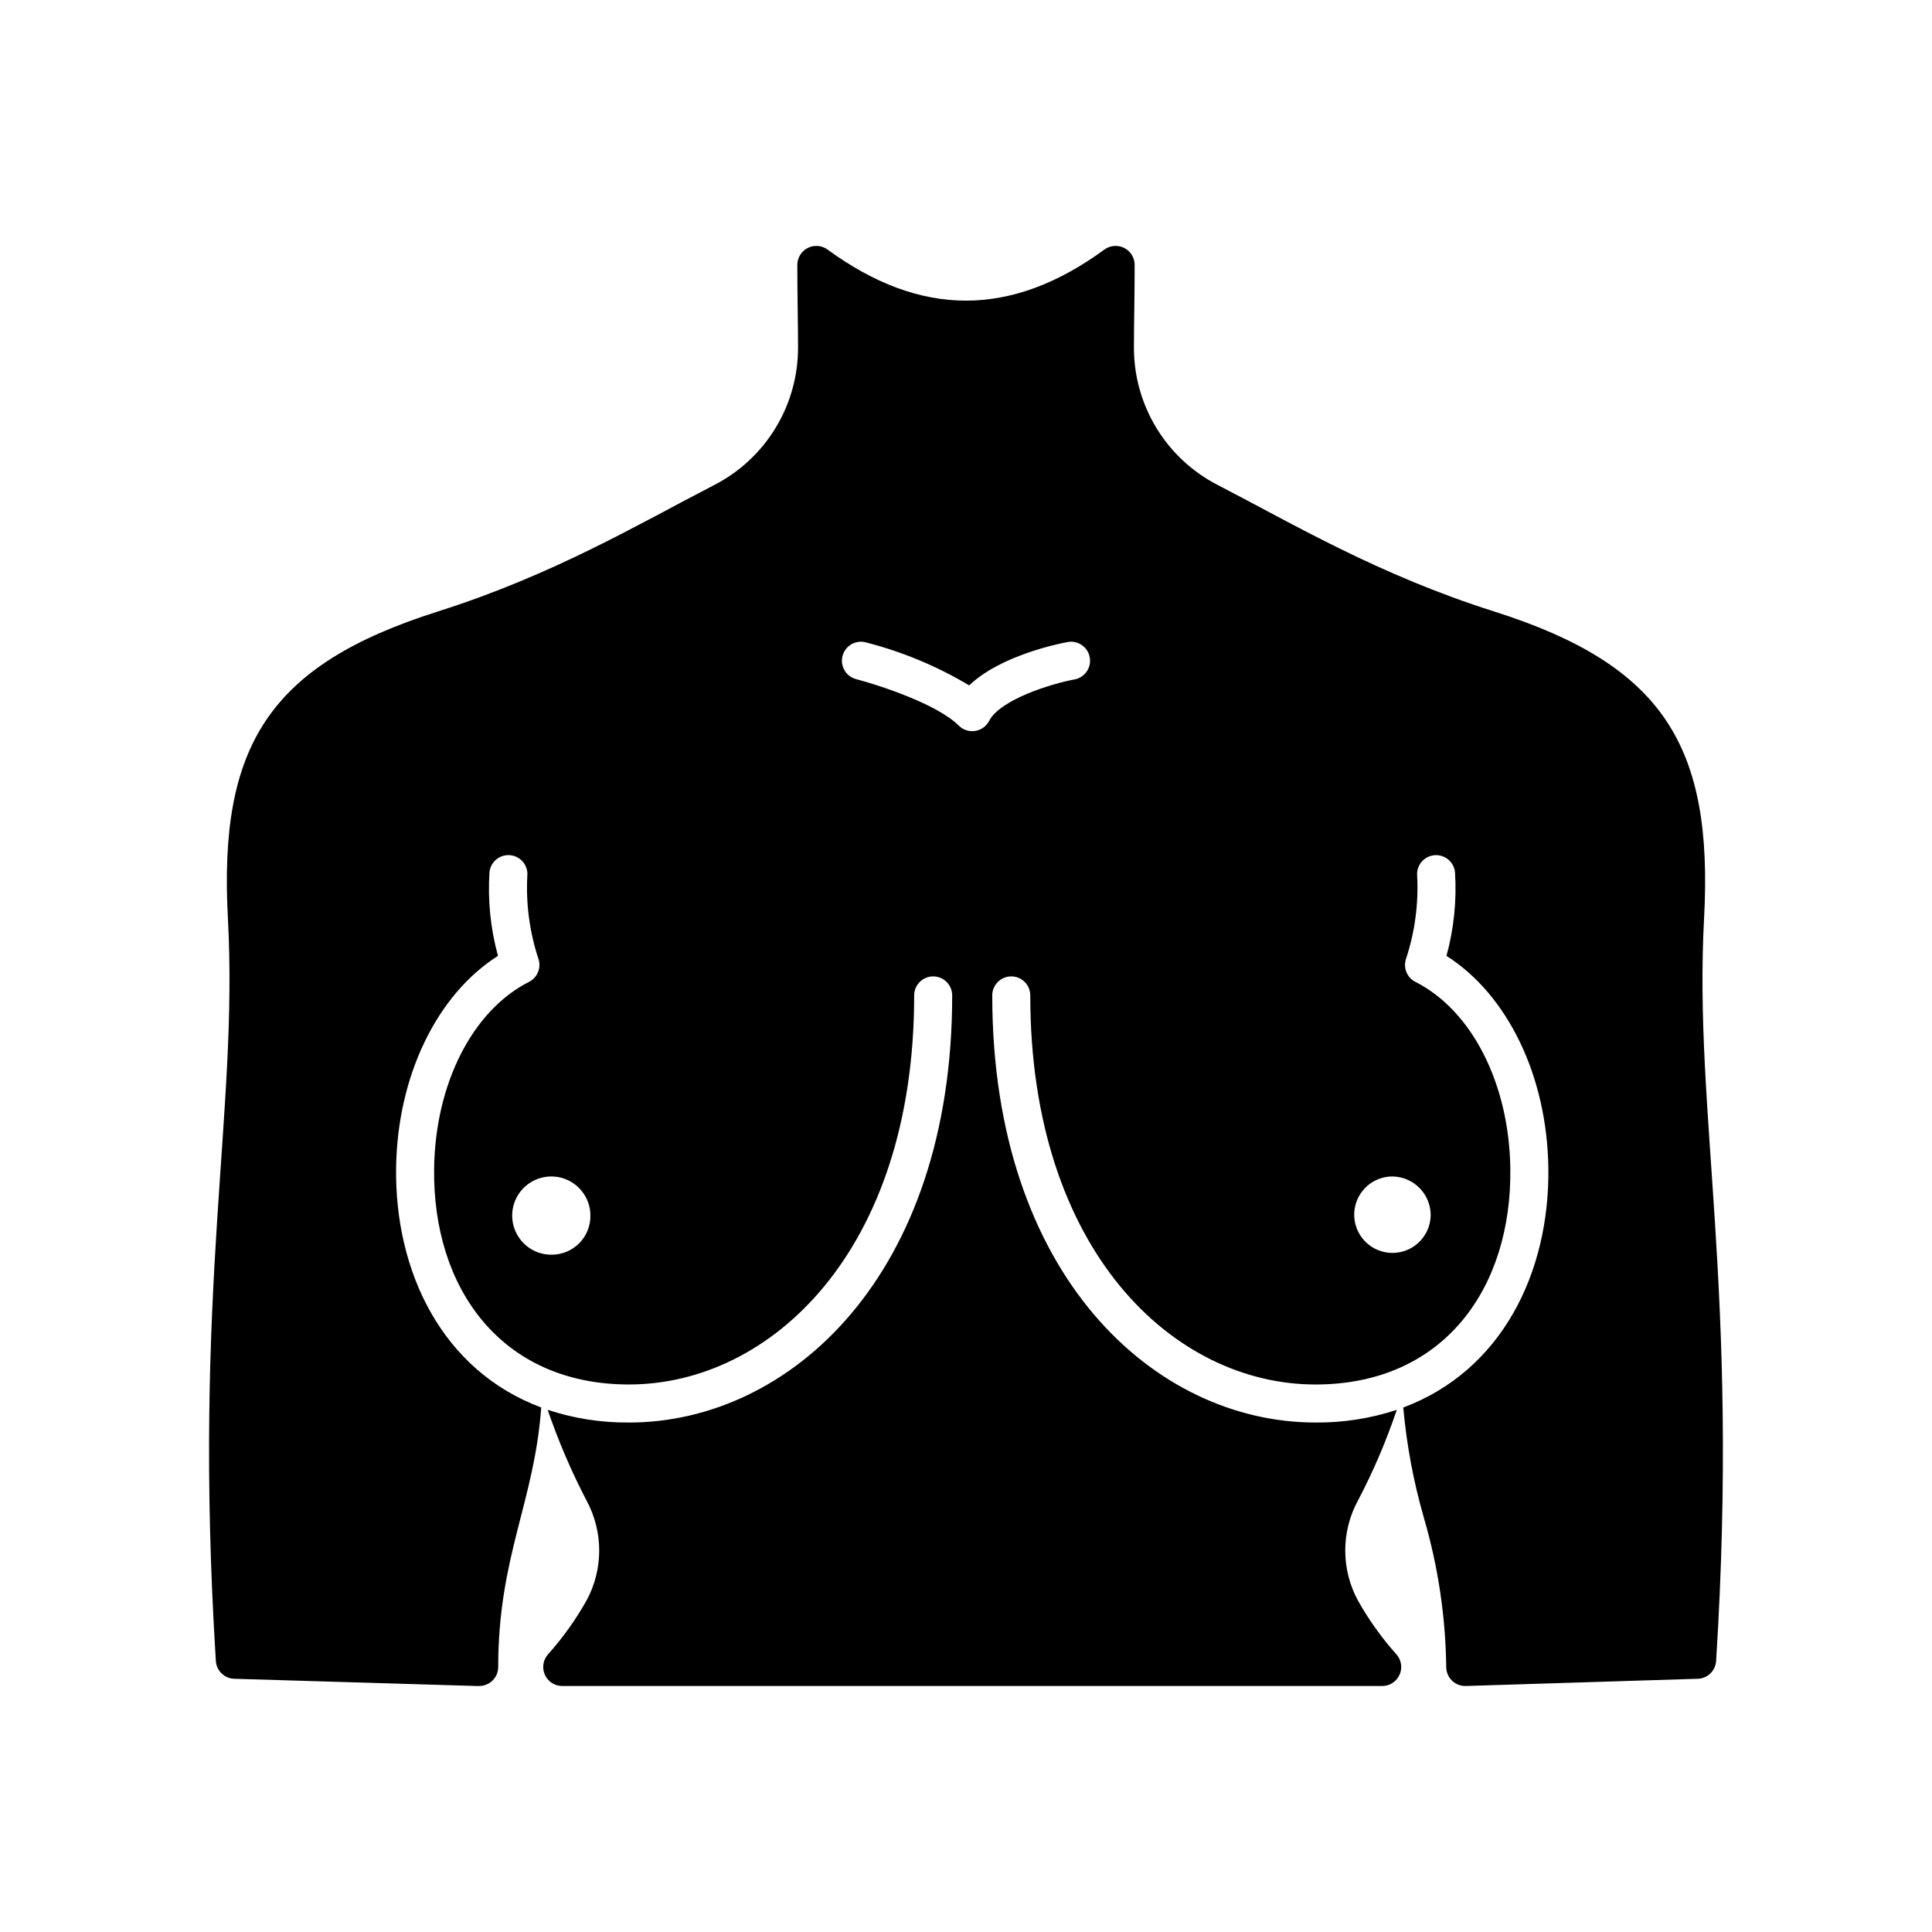
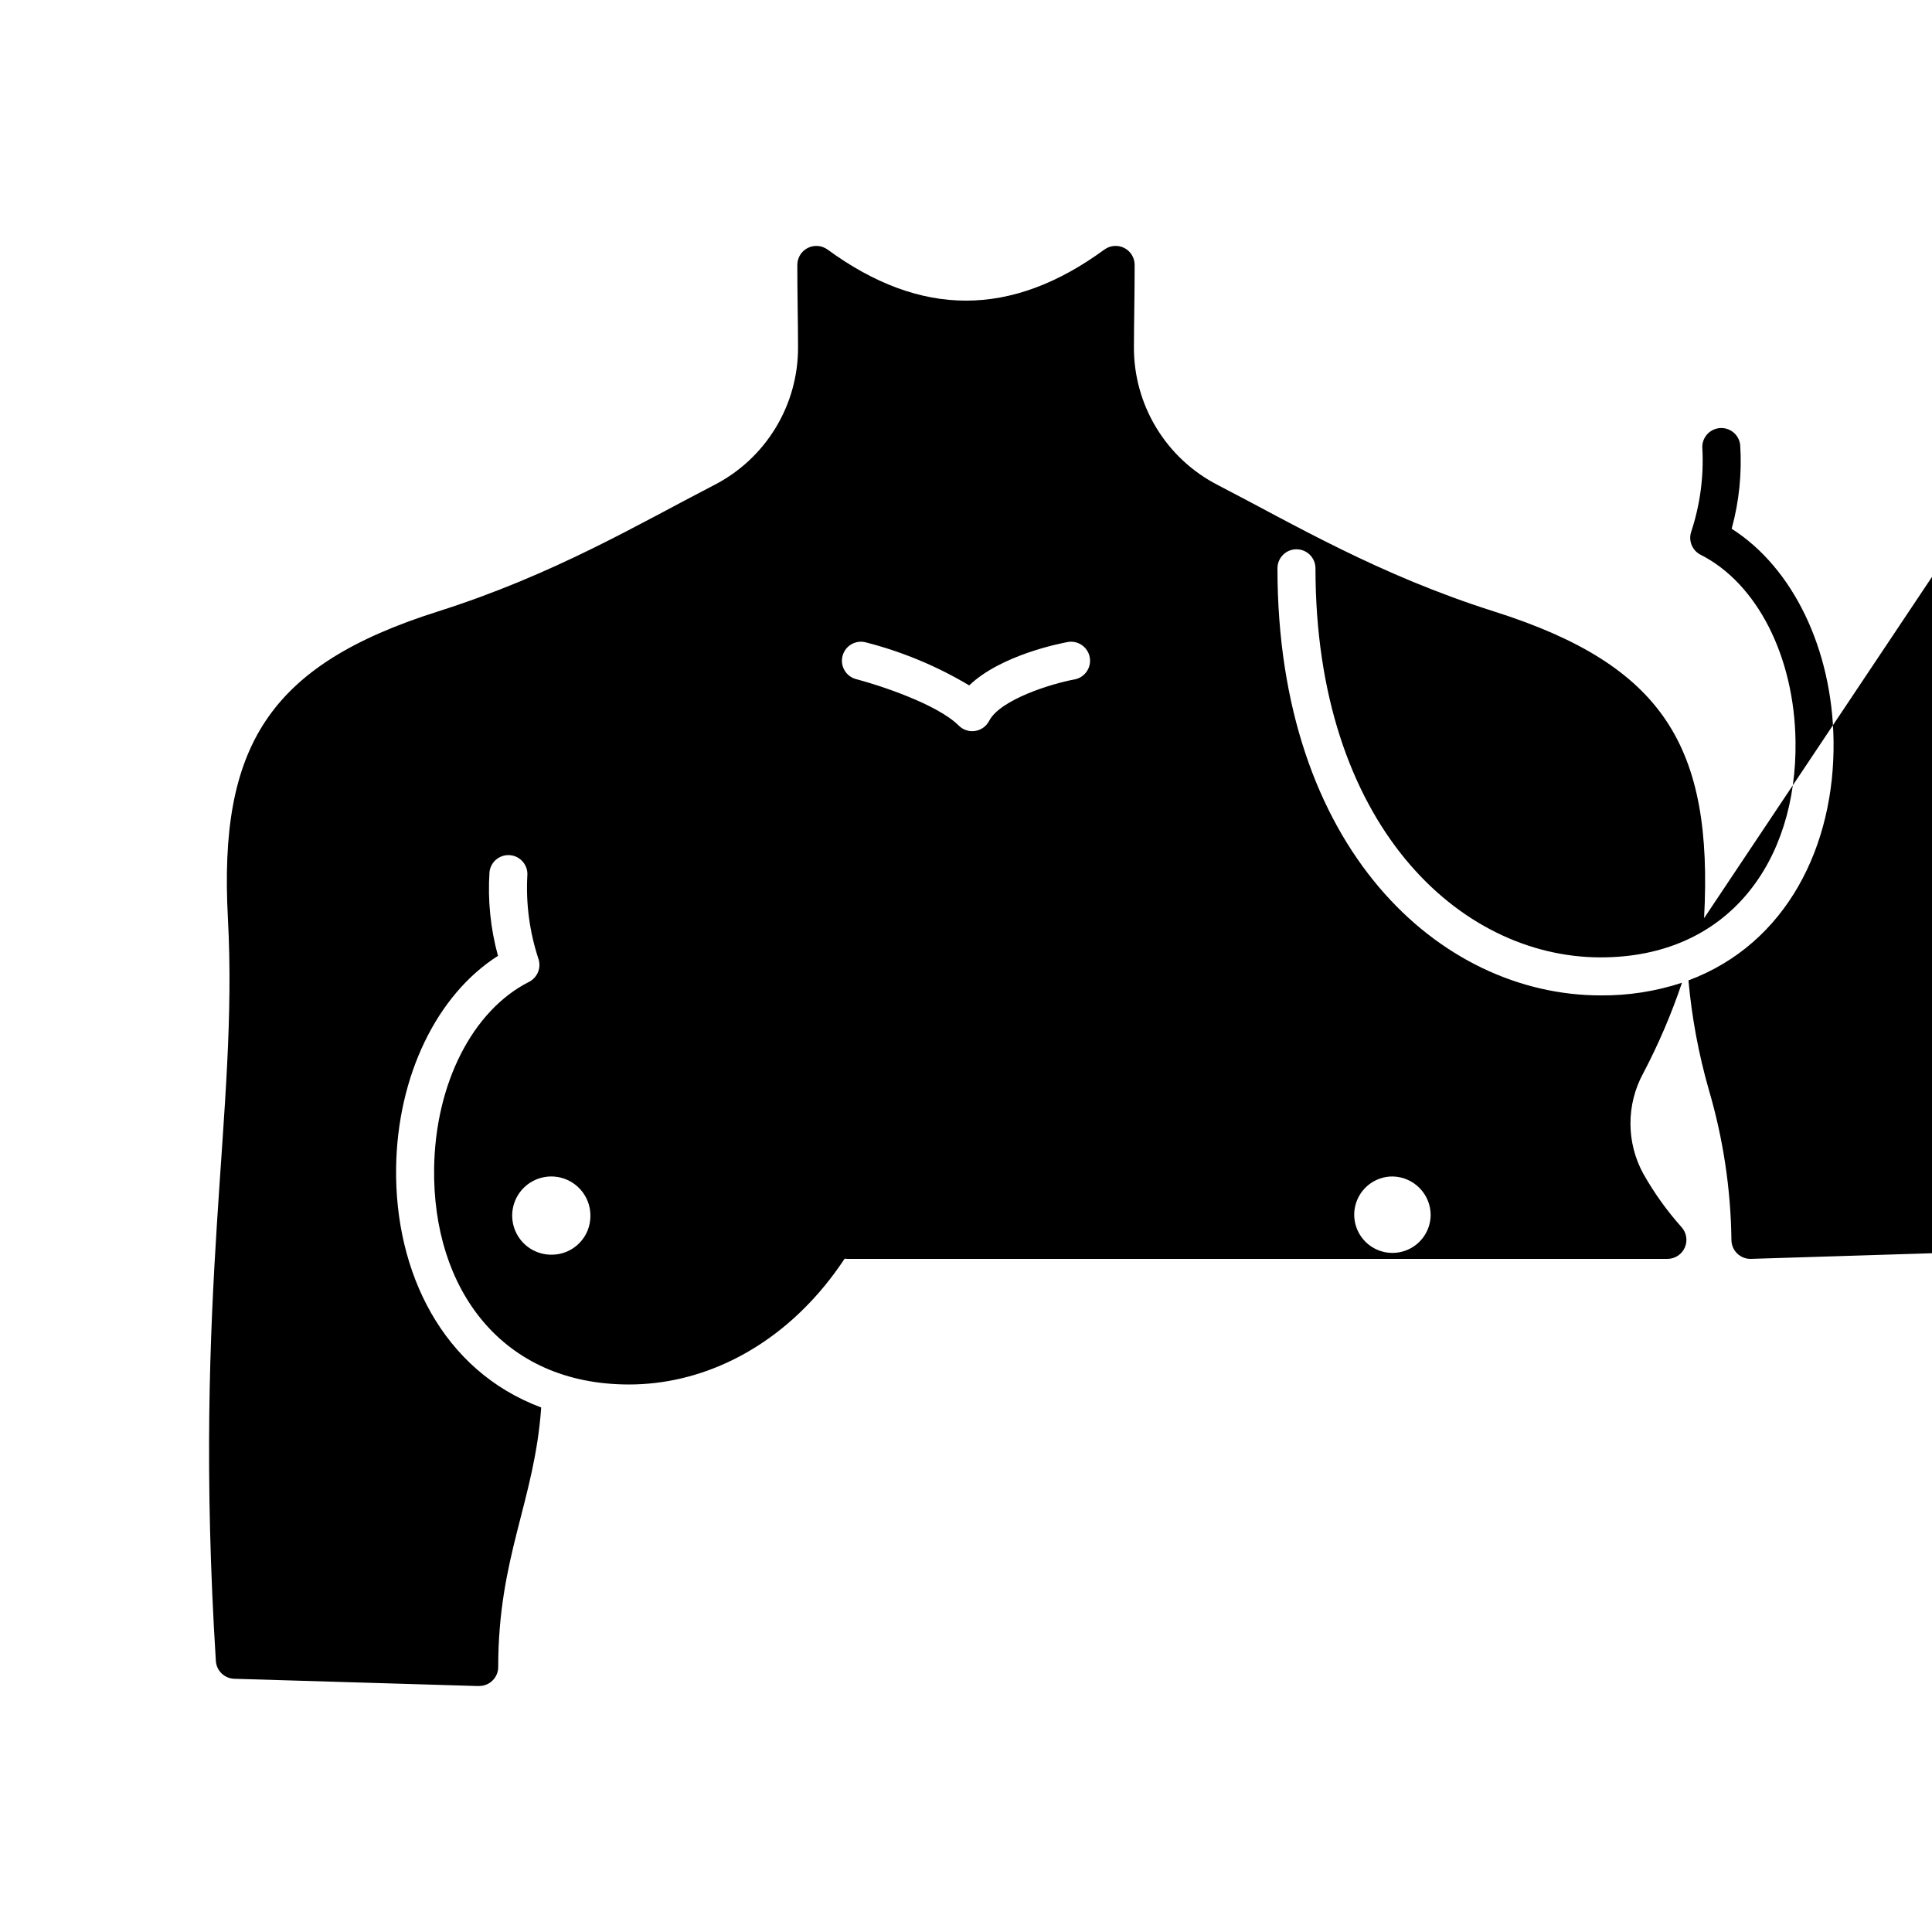
<svg xmlns="http://www.w3.org/2000/svg" fill="#000000" width="800px" height="800px" version="1.1" viewBox="144 144 512 512">
-   <path d="m595.6 387.33c2.438-45.504-10.715-67.047-55.613-81.27-30.82-9.77-53.34-23.242-73.32-33.551-6.711-3.457-12.336-8.707-16.246-15.164-3.914-6.457-5.961-13.871-5.918-21.422 0.012-6.691 0.191-13.543 0.191-21.723v0.004c0-1.898-1.066-3.633-2.758-4.492-1.691-0.855-3.723-0.695-5.254 0.422-24.676 18.051-48.68 18.051-73.375 0h0.004c-1.535-1.113-3.562-1.277-5.254-0.418-1.691 0.855-2.754 2.59-2.758 4.488 0 8.215 0.18 14.898 0.191 21.723 0.043 7.547-2.004 14.961-5.918 21.418-3.91 6.457-9.531 11.707-16.242 15.164-20.016 10.324-42.5 23.781-73.32 33.551-44.852 14.207-58.059 35.715-55.613 81.27 2.789 51.949-9.43 97.547-3.191 196.84 0.16 2.598 2.277 4.644 4.879 4.723 77.551 2.289 63.082 1.914 64.906 1.914 2.781 0 5.039-2.254 5.039-5.039 0-29.297 9.621-43.816 11.395-68.773-26.152-9.746-38.844-35.871-38.453-63.547 0.344-24.344 10.809-45.84 26.996-56.137-1.984-7.234-2.742-14.746-2.246-22.23 0.312-2.75 2.789-4.734 5.539-4.441 2.754 0.293 4.754 2.754 4.481 5.508-0.391 7.461 0.617 14.93 2.969 22.02 0.758 2.363-0.309 4.922-2.523 6.043-14.953 7.562-24.824 26.945-25.141 49.379-0.453 31.906 17.883 57.312 51.637 57.312 37.559 0 75.582-35.418 75.582-103.11v0.004c0-2.785 2.254-5.039 5.039-5.039 2.781 0 5.035 2.254 5.035 5.039 0 74.309-43.09 113.19-85.656 113.19v-0.004c-7.32 0.066-14.598-1.07-21.547-3.367 2.824 8.25 6.262 16.277 10.289 24.012 4.508 8.305 4.492 18.332-0.043 26.625-2.844 5.035-6.219 9.754-10.066 14.074-1.371 1.465-1.742 3.606-0.945 5.445 0.797 1.844 2.609 3.035 4.617 3.039h217.32c2.004-0.004 3.816-1.195 4.613-3.035 0.801-1.84 0.43-3.981-0.938-5.445-3.852-4.32-7.227-9.039-10.07-14.078-4.535-8.297-4.543-18.328-0.027-26.637l0.059-0.109h0.004c4.027-7.68 7.441-15.664 10.211-23.879-6.949 2.289-14.227 3.422-21.547 3.356-42.566 0-85.656-38.879-85.656-113.19v0.004c0-2.785 2.254-5.039 5.039-5.039 2.781 0 5.035 2.254 5.035 5.039 0 67.691 38.023 103.11 75.582 103.11 34.047 0 52.078-25.598 51.637-57.285-0.312-22.445-10.18-41.84-25.145-49.41h0.004c-2.215-1.117-3.281-3.68-2.523-6.039 2.352-7.094 3.363-14.562 2.981-22.027-0.27-2.754 1.734-5.207 4.484-5.496 2.75-0.289 5.223 1.691 5.535 4.438 0.488 7.484-0.273 14.996-2.258 22.227 16.195 10.301 26.66 31.812 27 56.168 0.387 27.812-12.418 53.812-38.453 63.523 0.883 9.812 2.691 19.52 5.402 28.992 3.801 12.926 5.816 26.305 5.988 39.773 0 1.363 0.555 2.668 1.531 3.617 0.98 0.949 2.301 1.461 3.664 1.418l61.453-1.914v0.004c2.602-0.082 4.711-2.125 4.875-4.723 6.238-99.344-5.984-144.8-3.191-196.84zm-305.26 89.176c-4.215 0.098-8.066-2.363-9.746-6.231-1.68-3.863-0.855-8.359 2.09-11.375 2.945-3.016 7.422-3.945 11.324-2.359 3.902 1.59 6.457 5.383 6.457 9.598 0.066 5.66-4.469 10.301-10.125 10.367zm138.41-152.45c-6.106 1.129-19.676 5.309-22.625 10.996l-0.004 0.004c-0.738 1.426-2.113 2.41-3.699 2.656-1.59 0.246-3.199-0.281-4.332-1.414-5.809-5.809-21.602-10.863-27.199-12.32-2.691-0.699-4.309-3.449-3.609-6.141 0.699-2.695 3.449-4.312 6.144-3.609 9.641 2.461 18.879 6.305 27.422 11.41 8.375-8.023 24.035-11.113 26.082-11.488v-0.004c2.738-0.5 5.363 1.312 5.863 4.047 0.504 2.738-1.309 5.363-4.047 5.867zm94.391 142.08c-0.094 4.074-2.621 7.699-6.41 9.191-3.793 1.496-8.113 0.574-10.961-2.34-2.848-2.914-3.676-7.254-2.094-11.012 1.582-3.754 5.262-6.199 9.336-6.199 5.656 0.07 10.188 4.703 10.129 10.359z" />
+   <path d="m595.6 387.33c2.438-45.504-10.715-67.047-55.613-81.27-30.82-9.77-53.34-23.242-73.32-33.551-6.711-3.457-12.336-8.707-16.246-15.164-3.914-6.457-5.961-13.871-5.918-21.422 0.012-6.691 0.191-13.543 0.191-21.723v0.004c0-1.898-1.066-3.633-2.758-4.492-1.691-0.855-3.723-0.695-5.254 0.422-24.676 18.051-48.68 18.051-73.375 0h0.004c-1.535-1.113-3.562-1.277-5.254-0.418-1.691 0.855-2.754 2.59-2.758 4.488 0 8.215 0.18 14.898 0.191 21.723 0.043 7.547-2.004 14.961-5.918 21.418-3.91 6.457-9.531 11.707-16.242 15.164-20.016 10.324-42.5 23.781-73.32 33.551-44.852 14.207-58.059 35.715-55.613 81.27 2.789 51.949-9.43 97.547-3.191 196.84 0.16 2.598 2.277 4.644 4.879 4.723 77.551 2.289 63.082 1.914 64.906 1.914 2.781 0 5.039-2.254 5.039-5.039 0-29.297 9.621-43.816 11.395-68.773-26.152-9.746-38.844-35.871-38.453-63.547 0.344-24.344 10.809-45.84 26.996-56.137-1.984-7.234-2.742-14.746-2.246-22.23 0.312-2.75 2.789-4.734 5.539-4.441 2.754 0.293 4.754 2.754 4.481 5.508-0.391 7.461 0.617 14.93 2.969 22.02 0.758 2.363-0.309 4.922-2.523 6.043-14.953 7.562-24.824 26.945-25.141 49.379-0.453 31.906 17.883 57.312 51.637 57.312 37.559 0 75.582-35.418 75.582-103.11v0.004v-0.004c-7.32 0.066-14.598-1.07-21.547-3.367 2.824 8.25 6.262 16.277 10.289 24.012 4.508 8.305 4.492 18.332-0.043 26.625-2.844 5.035-6.219 9.754-10.066 14.074-1.371 1.465-1.742 3.606-0.945 5.445 0.797 1.844 2.609 3.035 4.617 3.039h217.32c2.004-0.004 3.816-1.195 4.613-3.035 0.801-1.84 0.43-3.981-0.938-5.445-3.852-4.32-7.227-9.039-10.07-14.078-4.535-8.297-4.543-18.328-0.027-26.637l0.059-0.109h0.004c4.027-7.68 7.441-15.664 10.211-23.879-6.949 2.289-14.227 3.422-21.547 3.356-42.566 0-85.656-38.879-85.656-113.19v0.004c0-2.785 2.254-5.039 5.039-5.039 2.781 0 5.035 2.254 5.035 5.039 0 67.691 38.023 103.11 75.582 103.11 34.047 0 52.078-25.598 51.637-57.285-0.312-22.445-10.18-41.84-25.145-49.41h0.004c-2.215-1.117-3.281-3.68-2.523-6.039 2.352-7.094 3.363-14.562 2.981-22.027-0.27-2.754 1.734-5.207 4.484-5.496 2.75-0.289 5.223 1.691 5.535 4.438 0.488 7.484-0.273 14.996-2.258 22.227 16.195 10.301 26.66 31.812 27 56.168 0.387 27.812-12.418 53.812-38.453 63.523 0.883 9.812 2.691 19.52 5.402 28.992 3.801 12.926 5.816 26.305 5.988 39.773 0 1.363 0.555 2.668 1.531 3.617 0.98 0.949 2.301 1.461 3.664 1.418l61.453-1.914v0.004c2.602-0.082 4.711-2.125 4.875-4.723 6.238-99.344-5.984-144.8-3.191-196.84zm-305.26 89.176c-4.215 0.098-8.066-2.363-9.746-6.231-1.68-3.863-0.855-8.359 2.09-11.375 2.945-3.016 7.422-3.945 11.324-2.359 3.902 1.59 6.457 5.383 6.457 9.598 0.066 5.66-4.469 10.301-10.125 10.367zm138.41-152.45c-6.106 1.129-19.676 5.309-22.625 10.996l-0.004 0.004c-0.738 1.426-2.113 2.41-3.699 2.656-1.59 0.246-3.199-0.281-4.332-1.414-5.809-5.809-21.602-10.863-27.199-12.32-2.691-0.699-4.309-3.449-3.609-6.141 0.699-2.695 3.449-4.312 6.144-3.609 9.641 2.461 18.879 6.305 27.422 11.41 8.375-8.023 24.035-11.113 26.082-11.488v-0.004c2.738-0.5 5.363 1.312 5.863 4.047 0.504 2.738-1.309 5.363-4.047 5.867zm94.391 142.08c-0.094 4.074-2.621 7.699-6.41 9.191-3.793 1.496-8.113 0.574-10.961-2.34-2.848-2.914-3.676-7.254-2.094-11.012 1.582-3.754 5.262-6.199 9.336-6.199 5.656 0.07 10.188 4.703 10.129 10.359z" />
</svg>